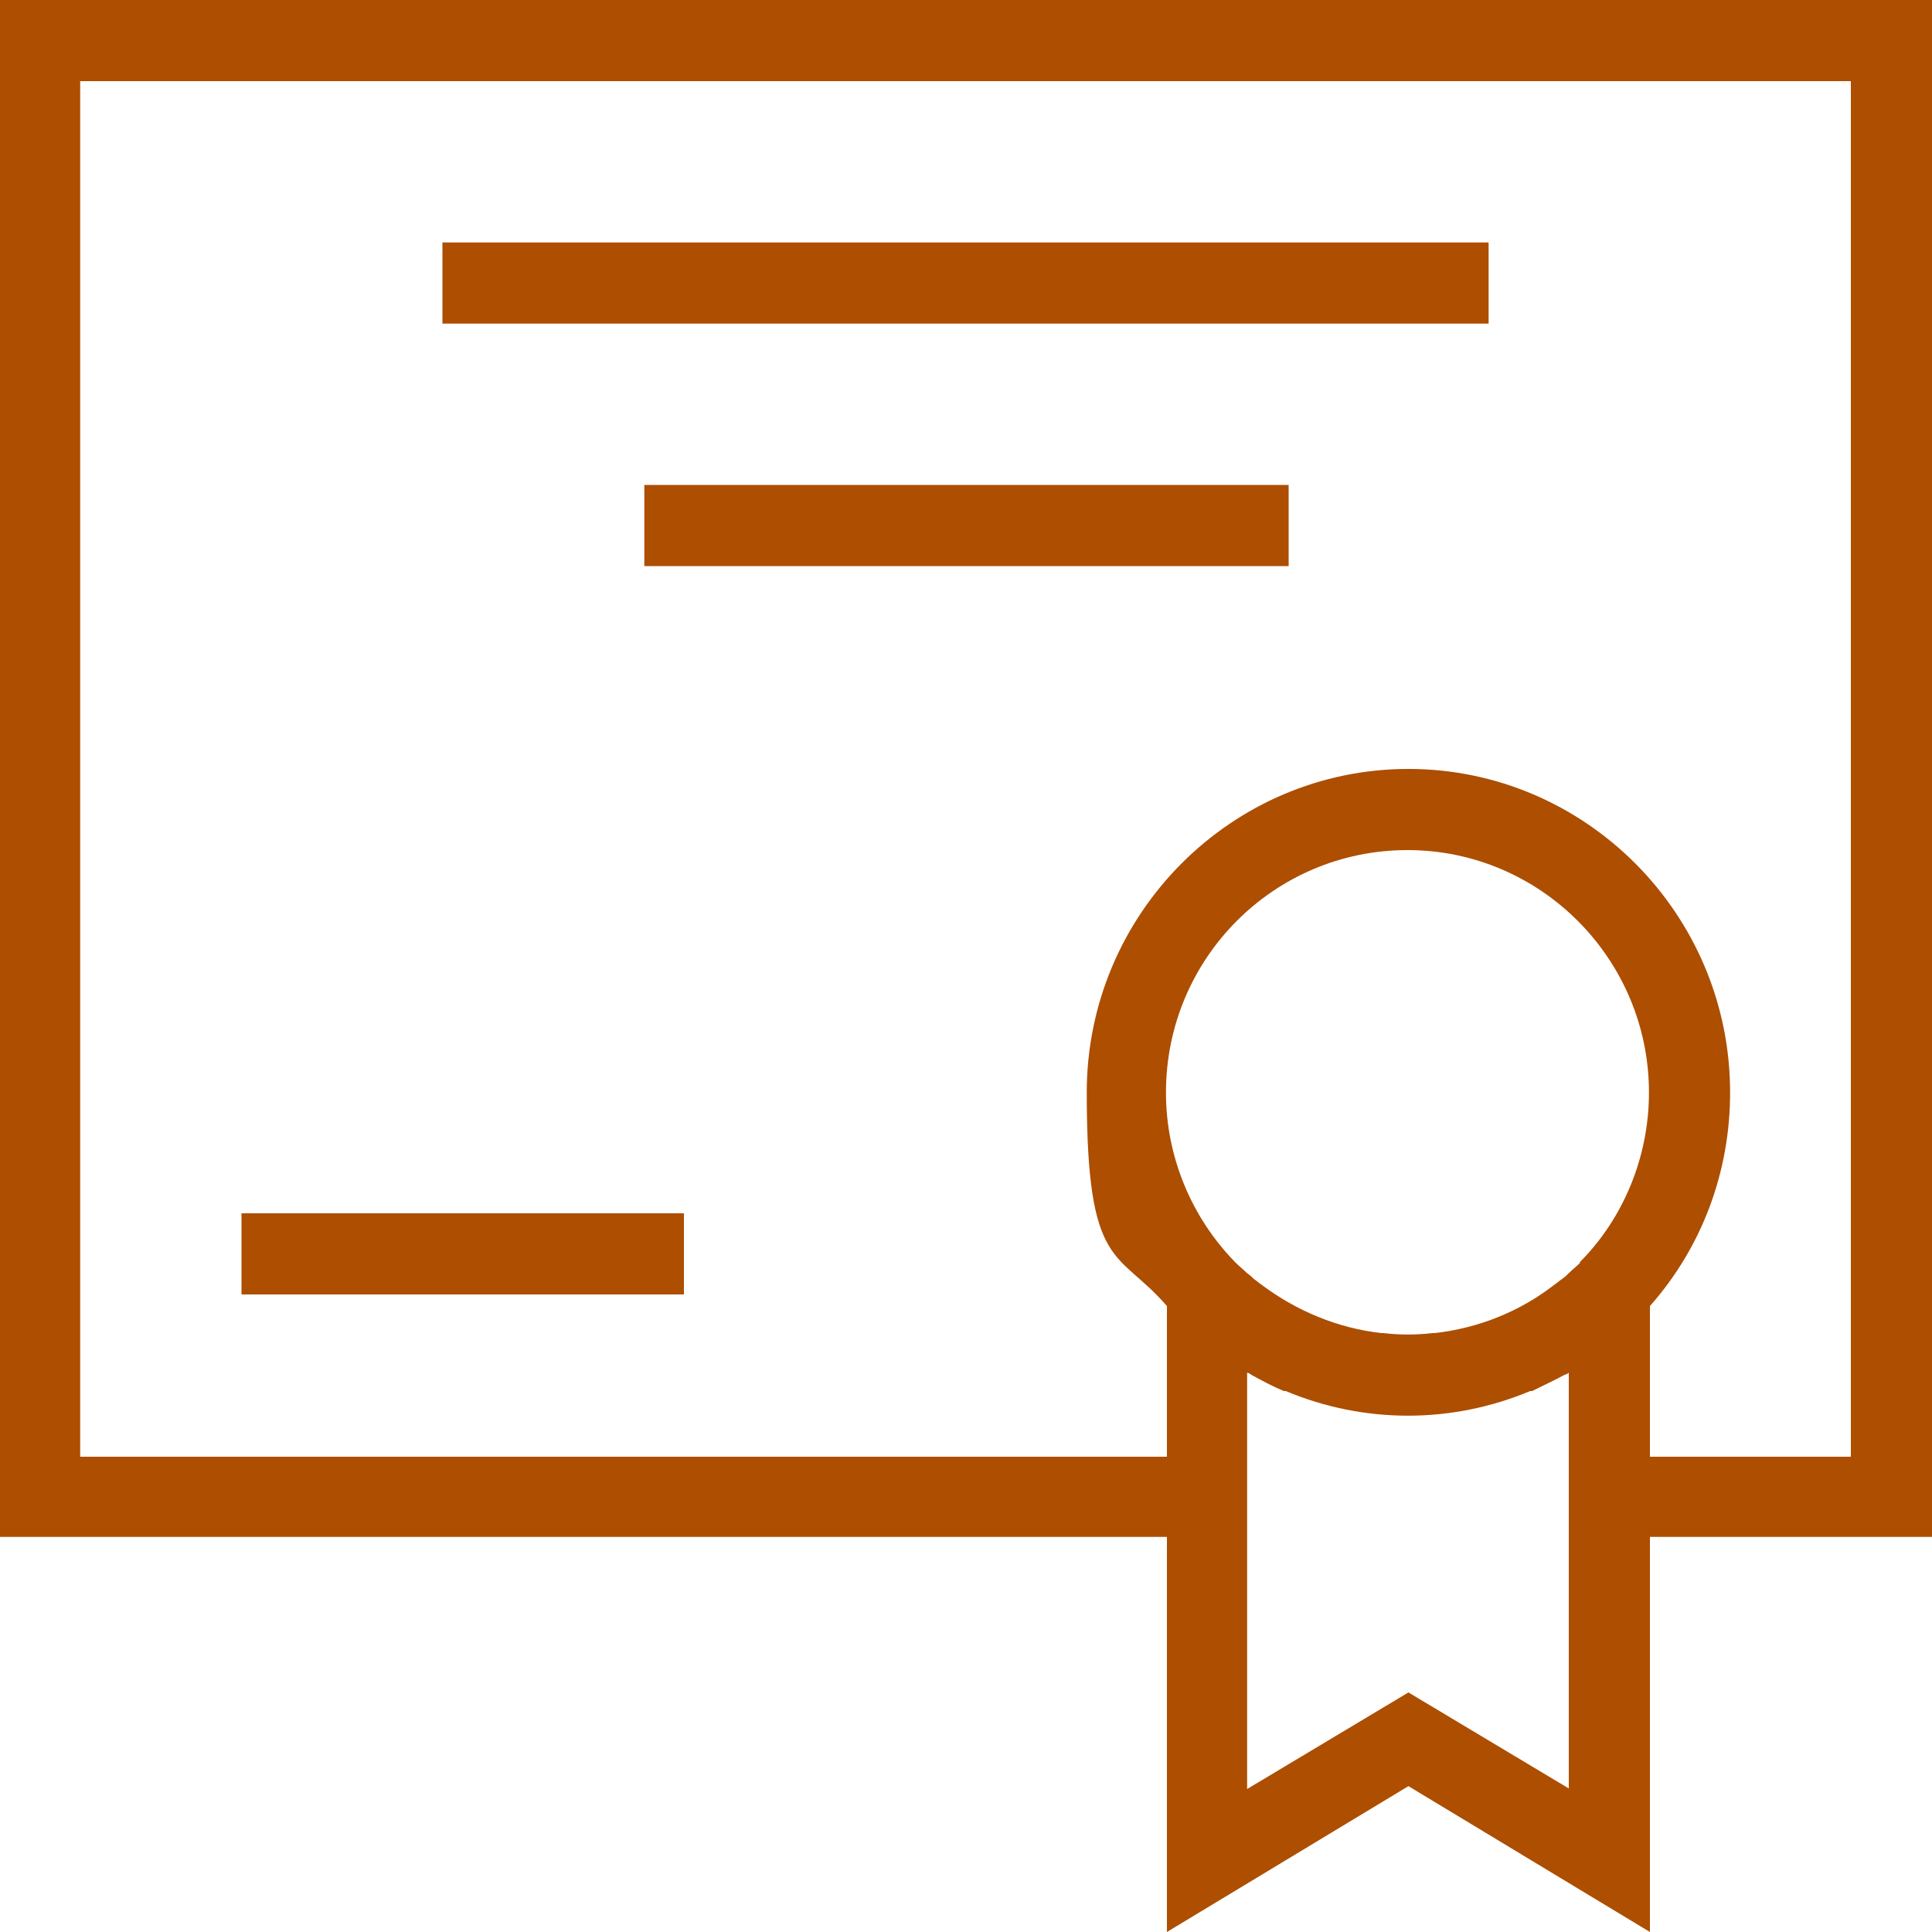
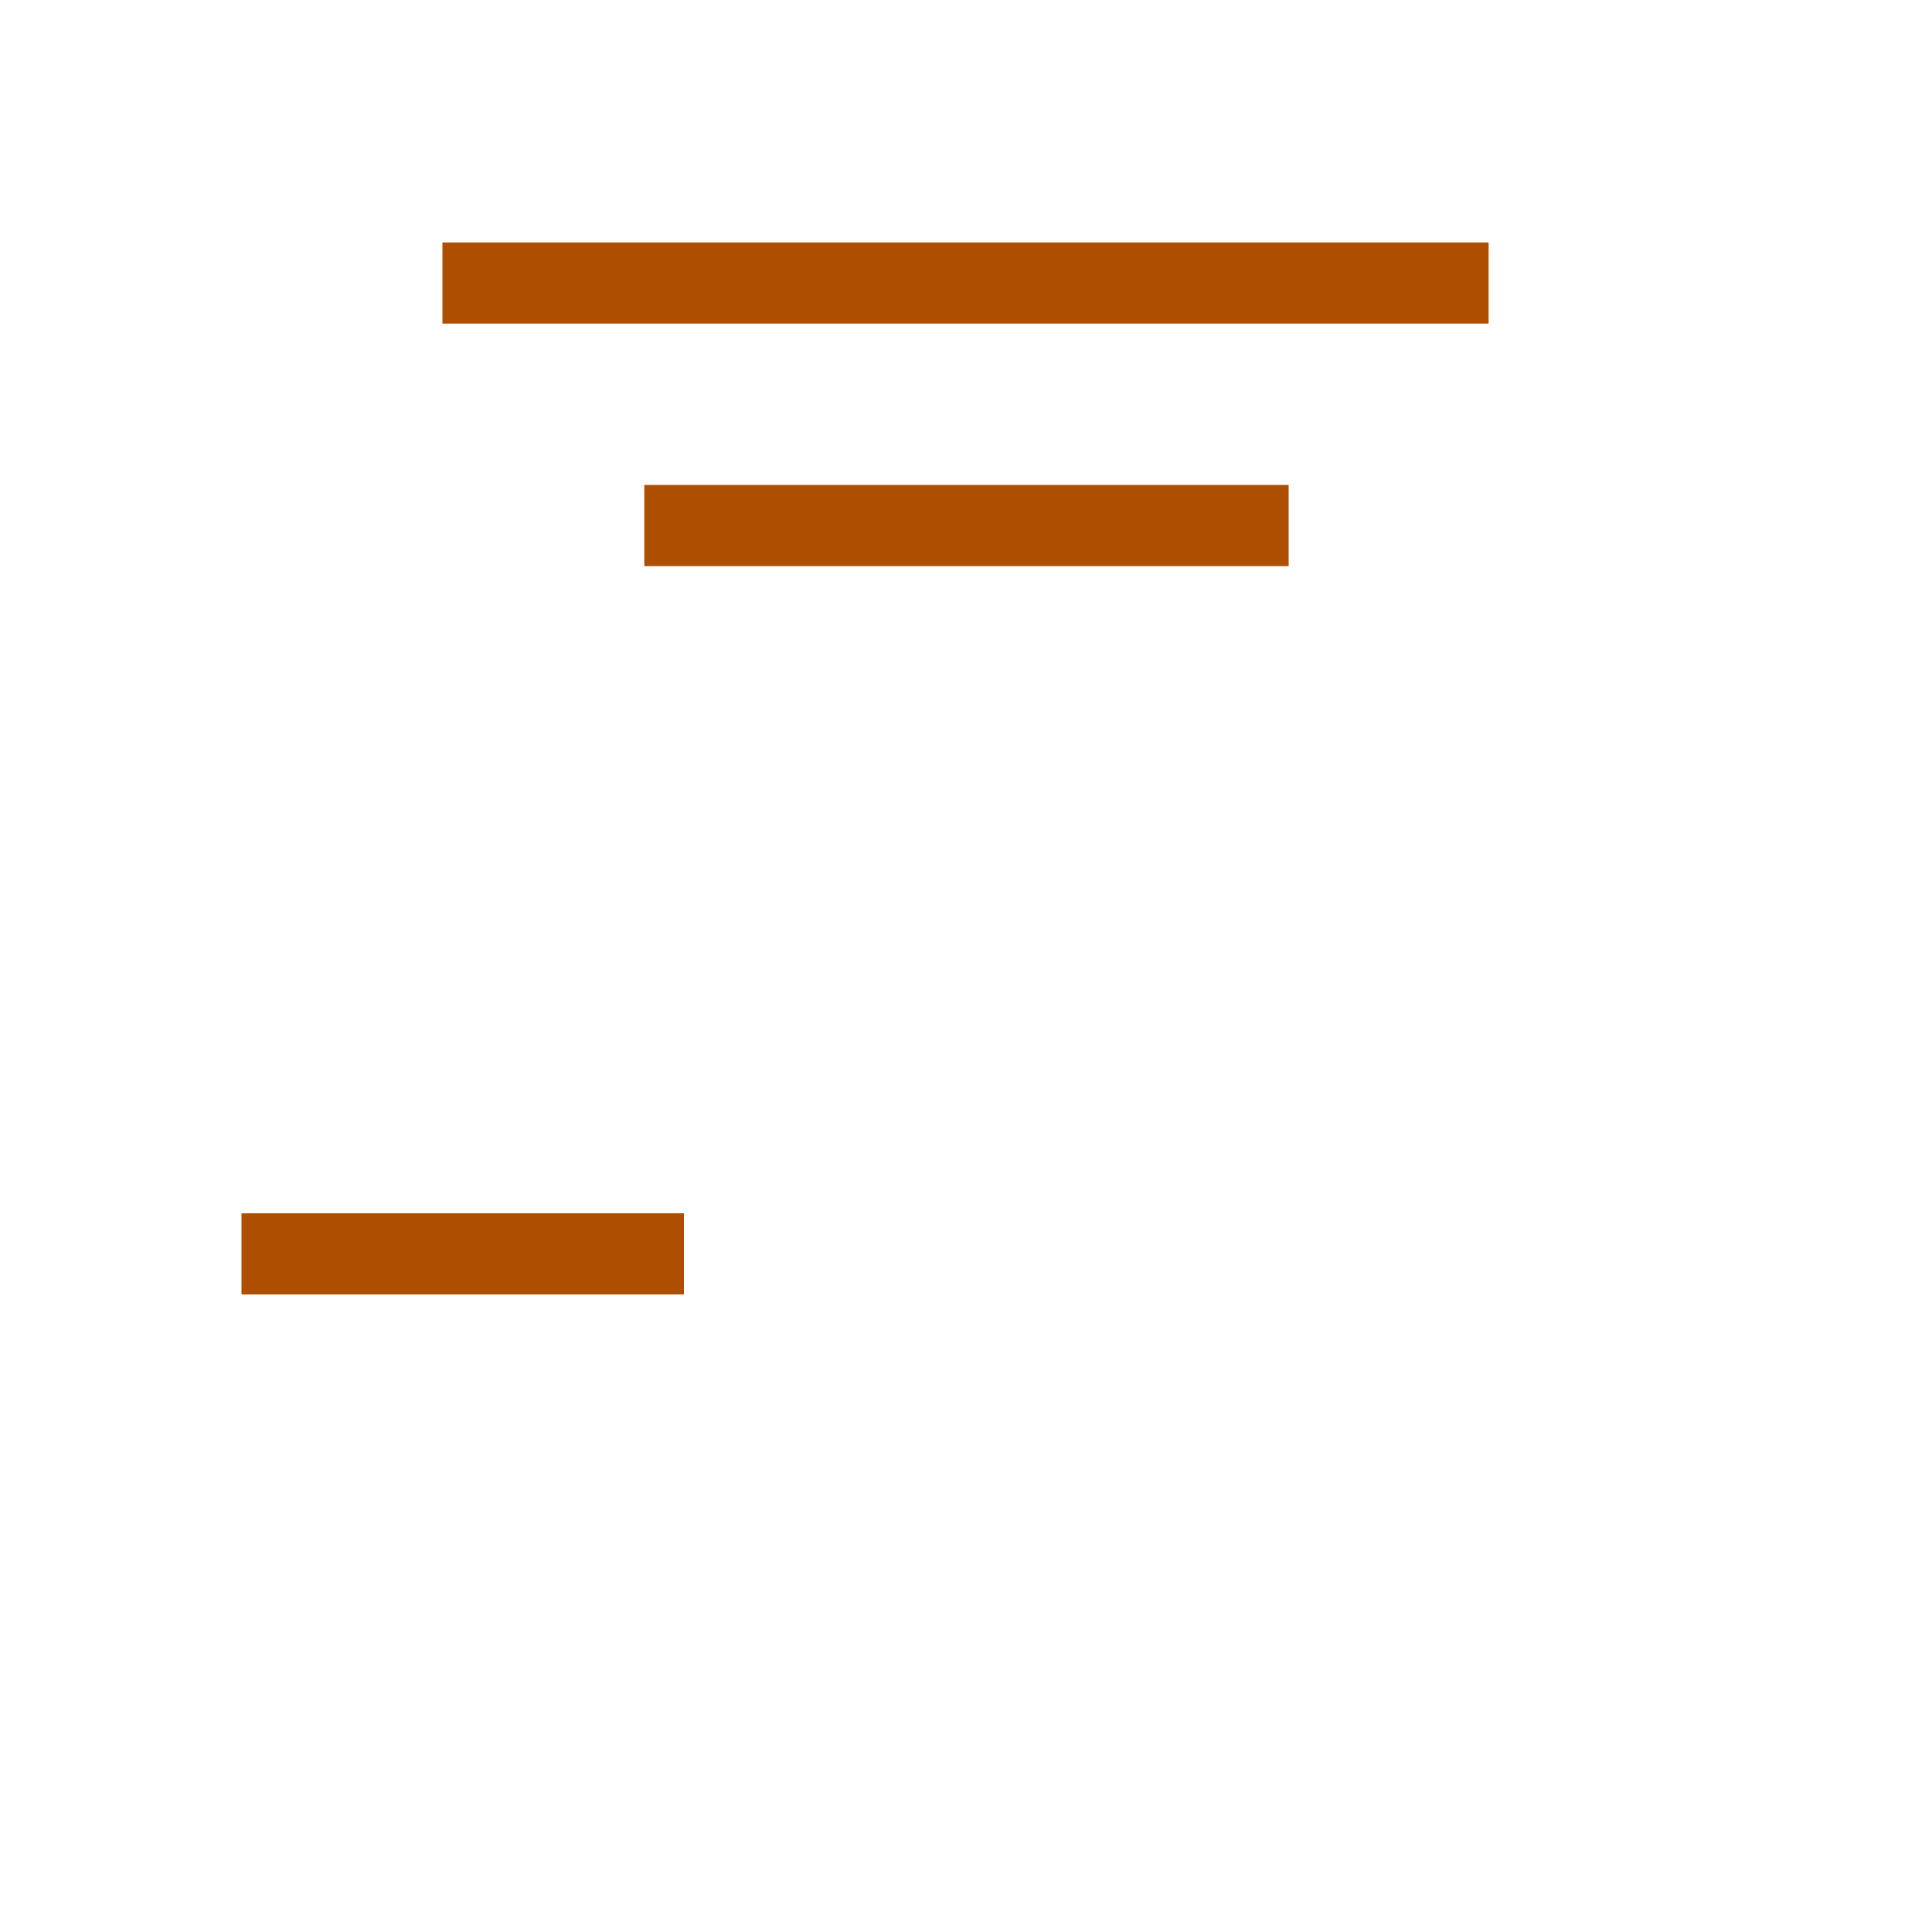
<svg xmlns="http://www.w3.org/2000/svg" id="Layer_1" viewBox="0 0 200 200">
  <defs>
    <style>      .st0 {        fill: #ad4e00;      }    </style>
  </defs>
  <g id="b">
    <g id="c">
      <g id="d">
-         <path class="st0" d="M0,159.1h120.8v40.9l25-15.1,25,15.1v-40.9h29.2V0H0v159.1ZM163.6,130.7c-.4.4-.8.7-1.2,1.1-.2.2-.4.4-.7.6-.3.2-.5.4-.8.6-3.6,2.8-7.9,4.5-12.4,5h-.2c-1.7.2-3.4.2-5.1,0h-.2c-4.5-.5-8.8-2.3-12.4-5-.3-.2-.5-.4-.8-.6-.2-.2-.4-.4-.7-.6-.4-.4-.8-.7-1.2-1.1-4.6-4.7-7.2-11-7.2-17.6,0-13.9,11.2-25.1,25-25.1s25,11.3,25,25.1c0,6.6-2.6,13-7.2,17.6h0ZM162.5,185.2l-16.7-10-16.7,10v-43.1c.1,0,.3.1.4.2,1.1.6,2.2,1.2,3.4,1.7h.2c8.1,3.4,17.2,3.4,25.3,0h.2c1.2-.6,2.3-1.1,3.4-1.7.1,0,.3-.1.4-.2v43.1h0ZM8.3,8.4h183.3v142.4h-20.8v-15.6c5.4-6.1,8.3-13.9,8.3-22.1,0-18.5-15-33.5-33.3-33.5s-33.3,15-33.3,33.5,3.2,16.2,8.3,22.1v15.6H8.3V8.4Z" />
        <path class="st0" d="M45.8,25.1h108.3v8.4H45.8v-8.4ZM66.7,50.2h66.7v8.4h-66.7v-8.4h0ZM25,125.6h45.8v8.4H25s0-8.4,0-8.4Z" />
      </g>
    </g>
  </g>
</svg>